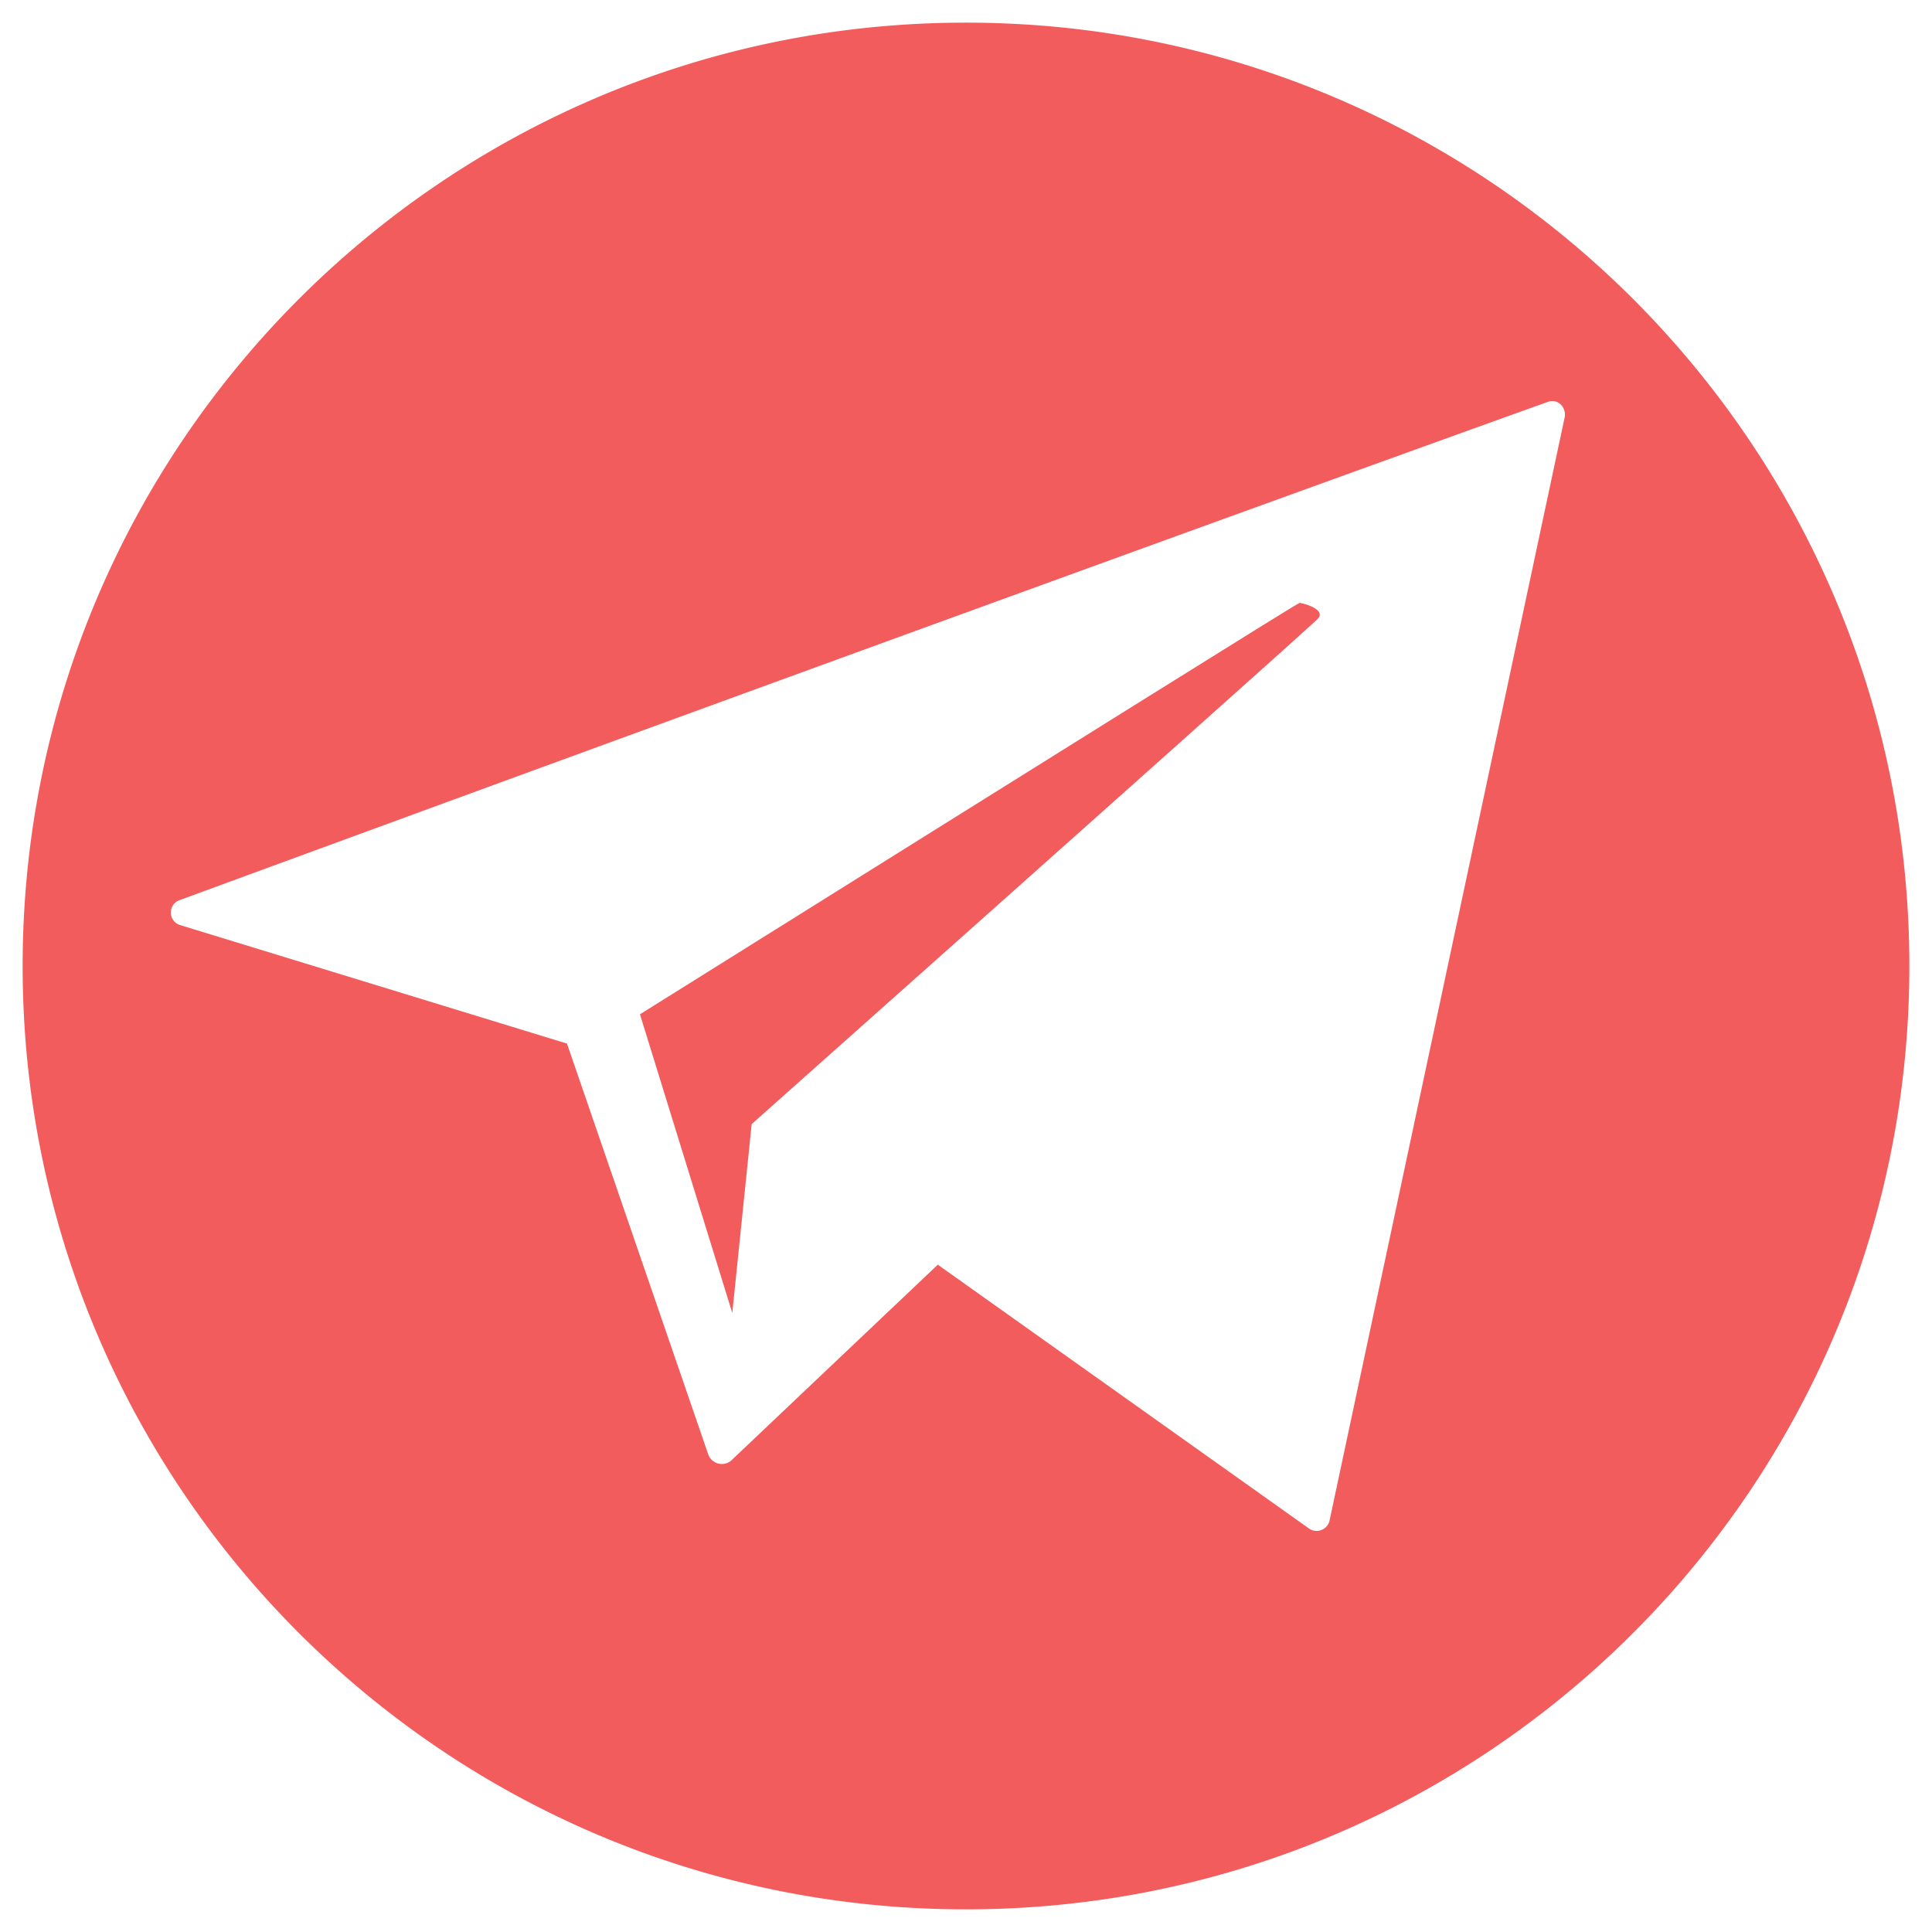
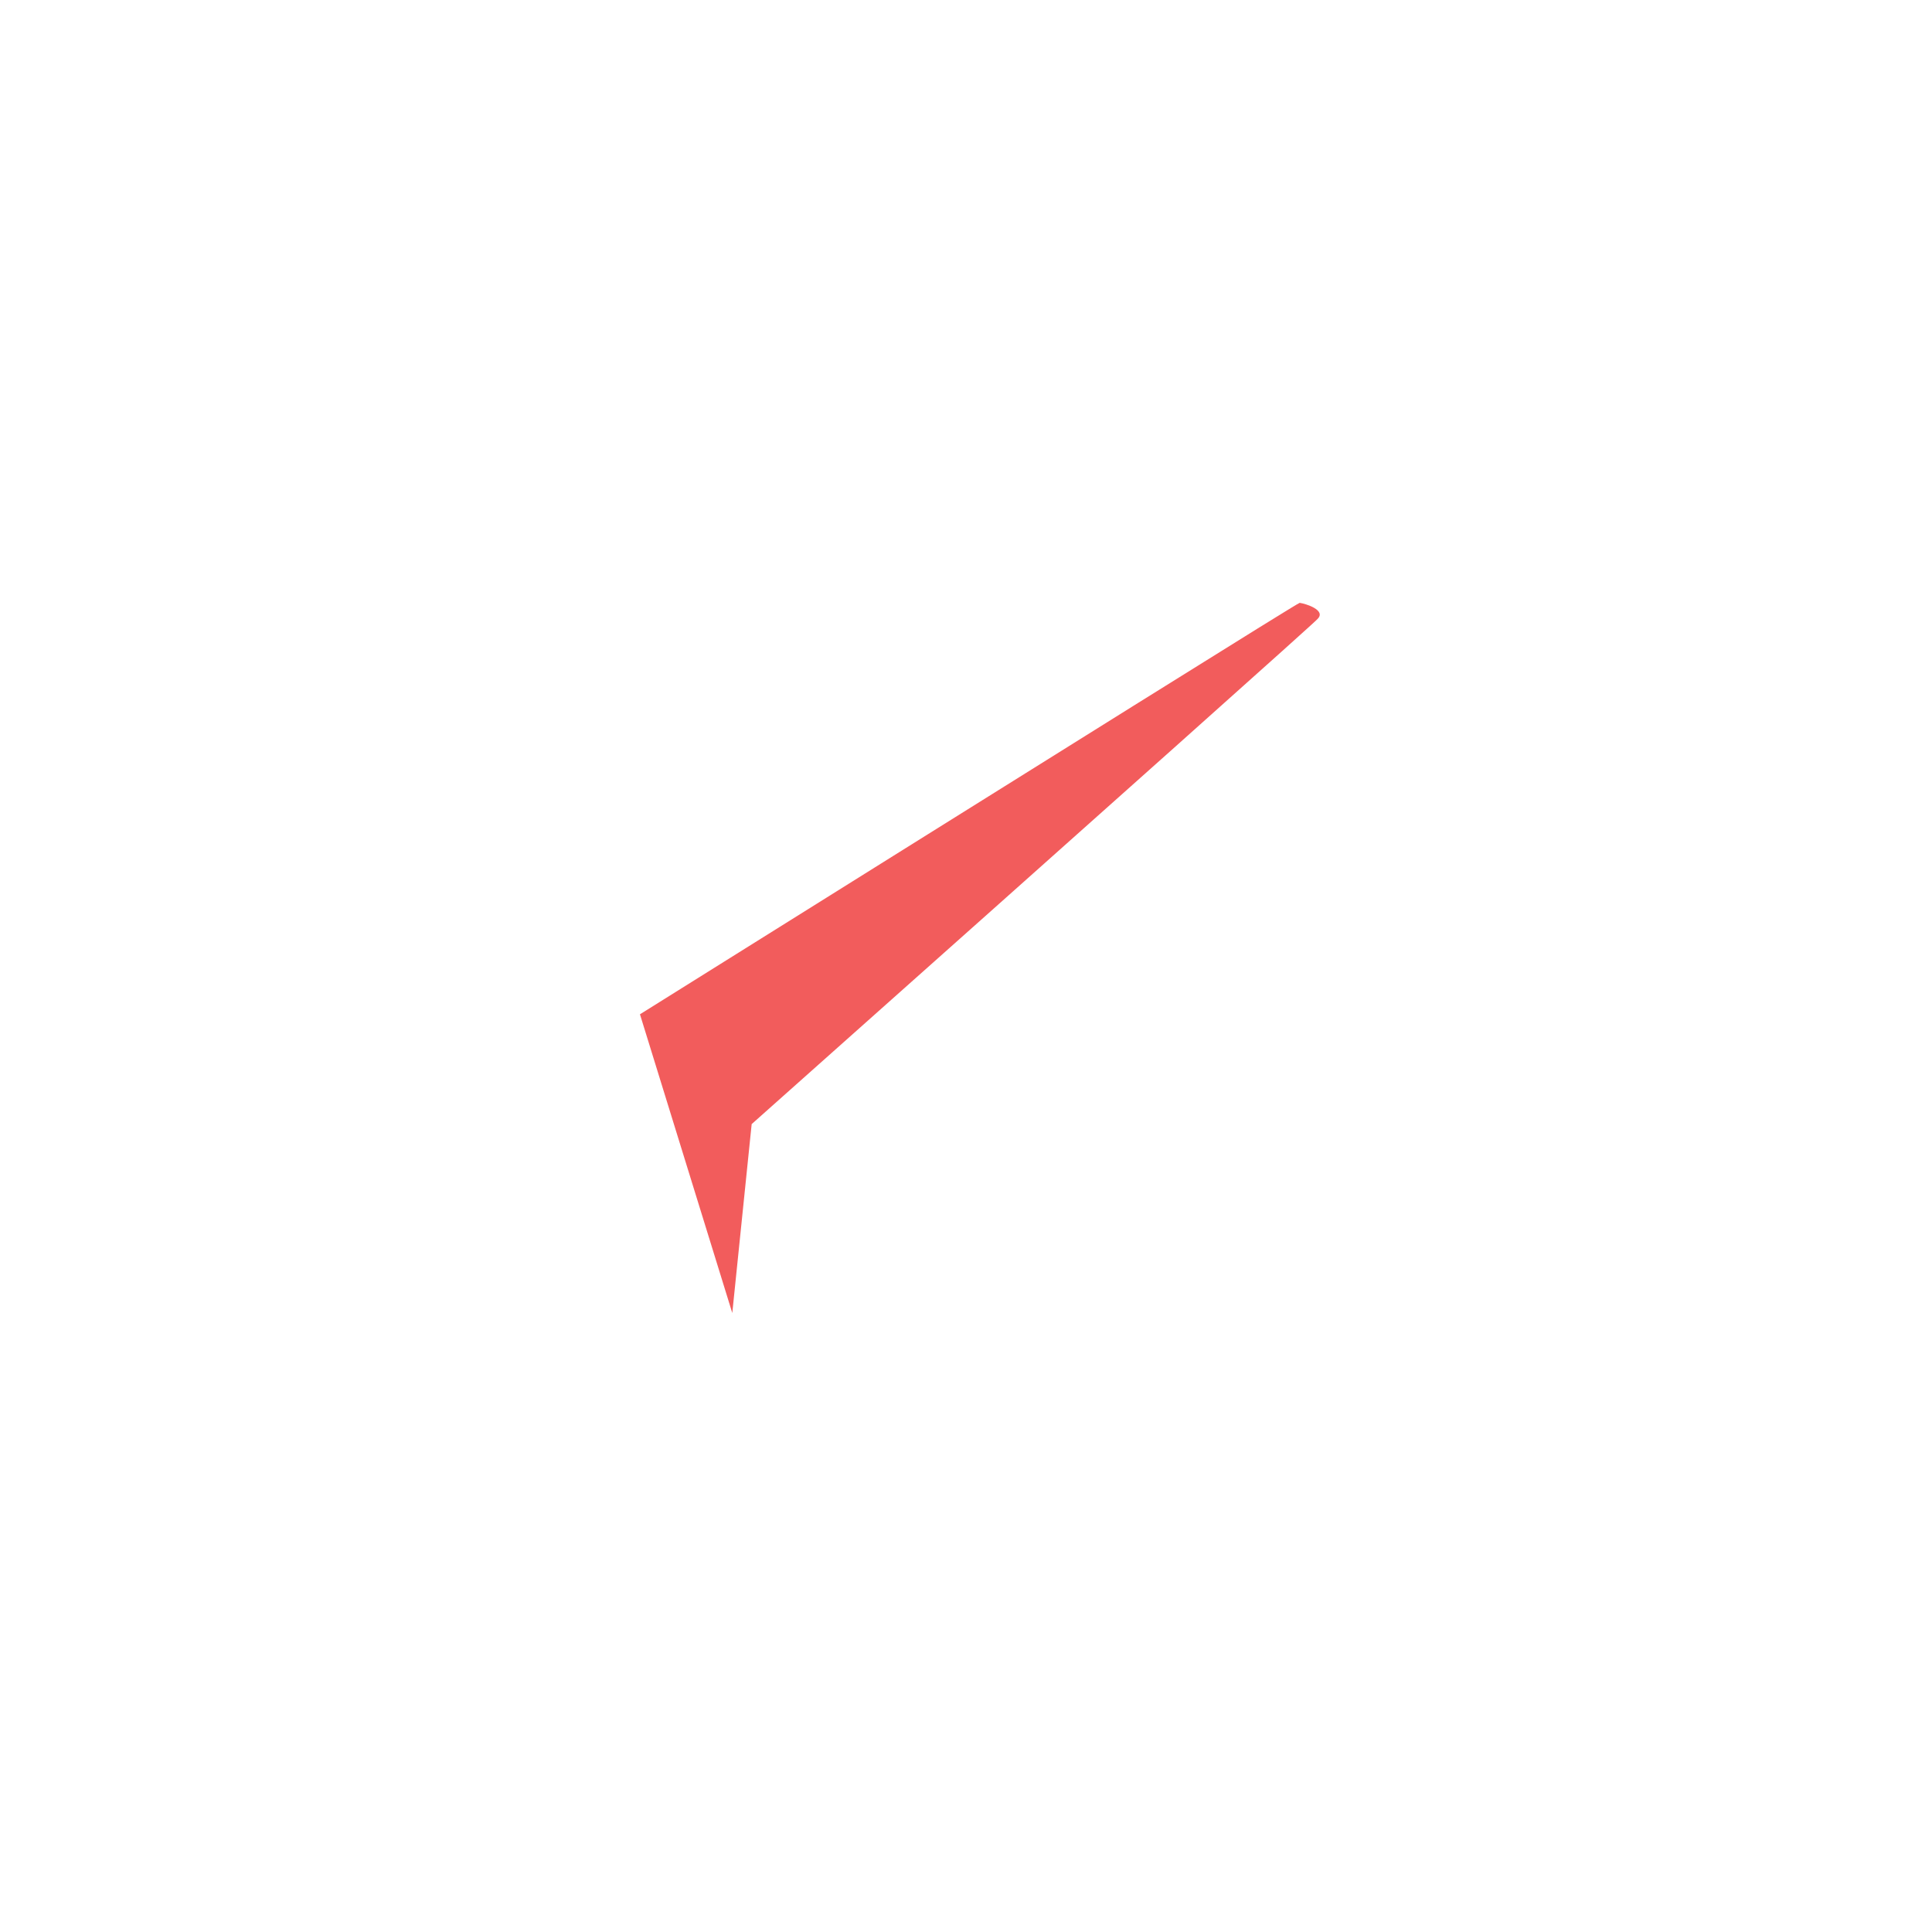
<svg xmlns="http://www.w3.org/2000/svg" width="512" height="512" x="0" y="0" viewBox="0 0 512 512" style="enable-background:new 0 0 512 512" xml:space="preserve" class="">
  <g>
-     <path d="m256 6c-138.071 0-250 111.929-250 250s111.929 250 250 250 250-111.929 250-250-111.929-250-250-250zm158.68 104.479-62.357 292.582a3.515 3.515 0 0 1 -5.523 1.939l-98.27-69.847-54.858 52a3.839 3.839 0 0 1 -5.92-1.552l-37.495-109.041-102.612-31.431a3.481 3.481 0 0 1 0-6.6c189.043-69.458 331.91-121.068 362.3-131.933 2.762-1.161 5.129 1.167 4.735 3.883z" fill="#f25c5c" data-original="#000000" style="" class="" />
    <path d="m344.43 159.761c-.391-.053-58.8 36.475-174.835 109.038l24.469 79.161 5.136-50.06q149.768-133.29 149.966-133.871c2.369-2.329-3.156-4.056-4.736-4.268z" fill="#f25c5c" data-original="#000000" style="" class="" />
  </g>
</svg>